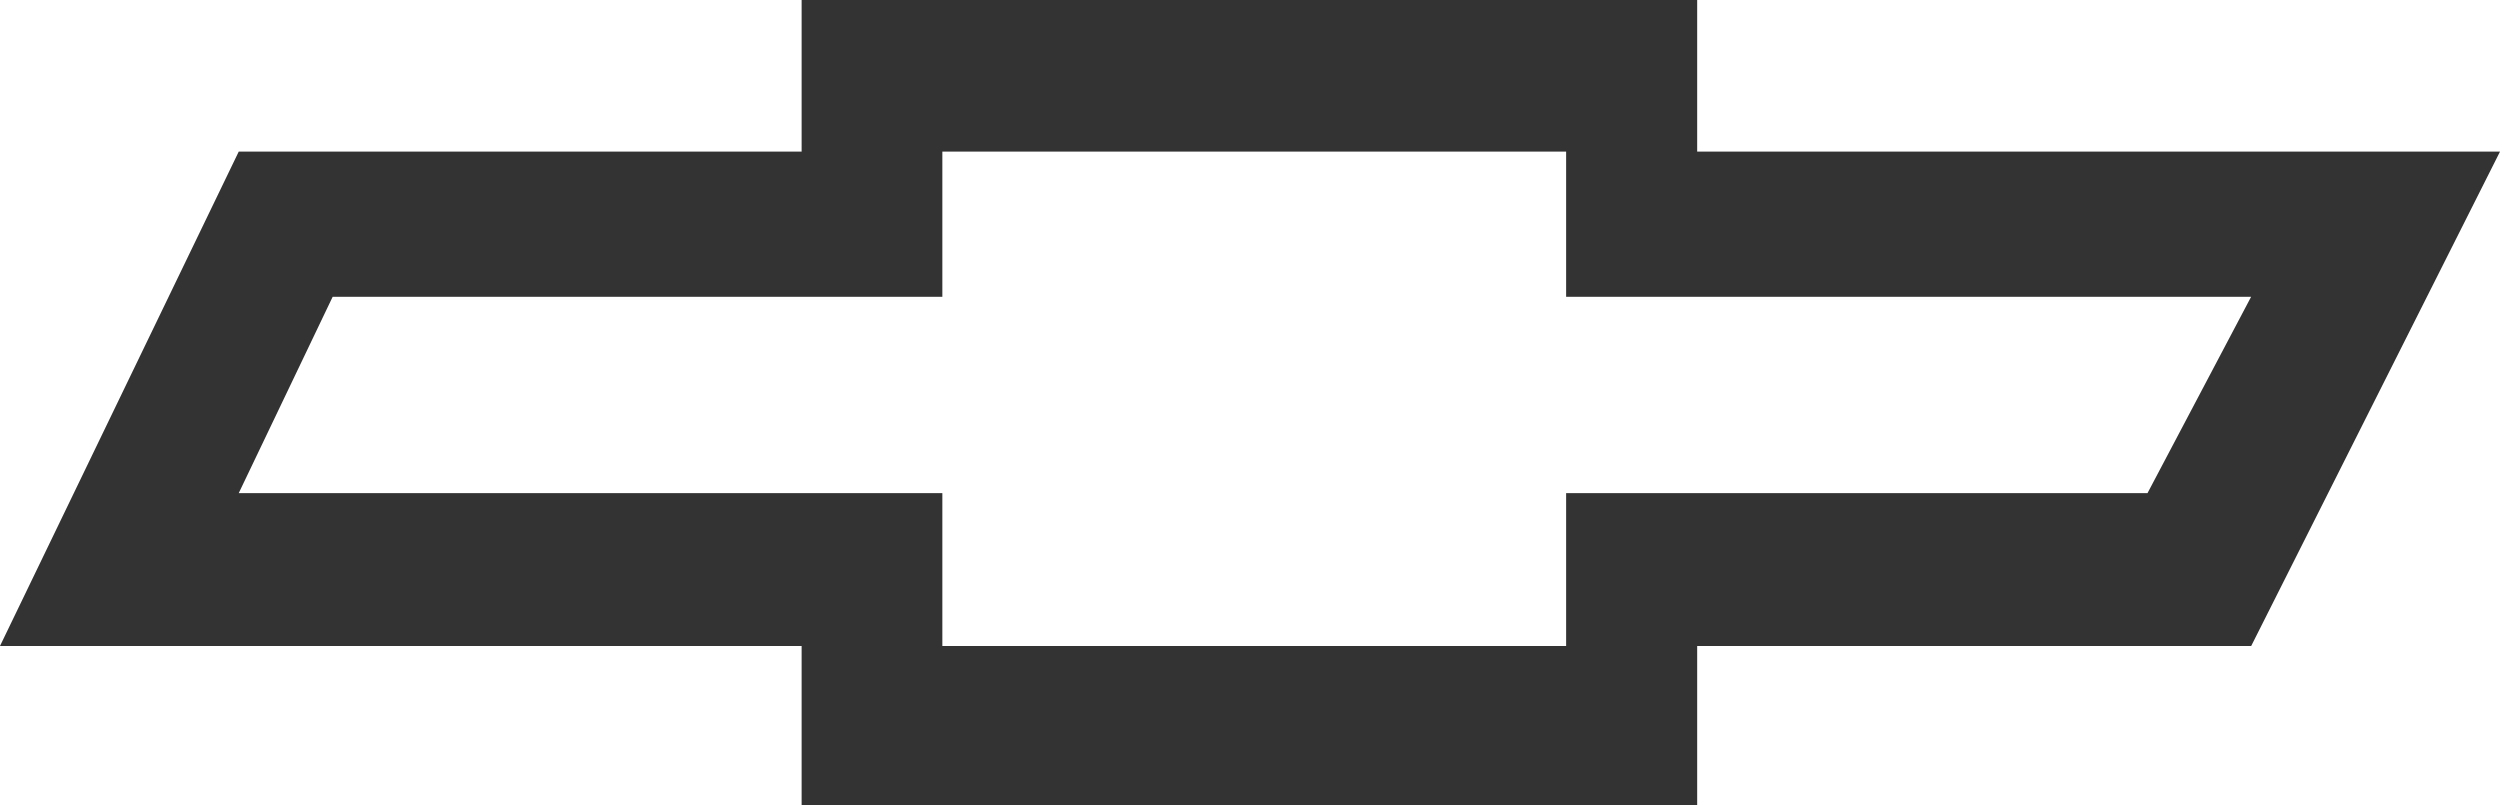
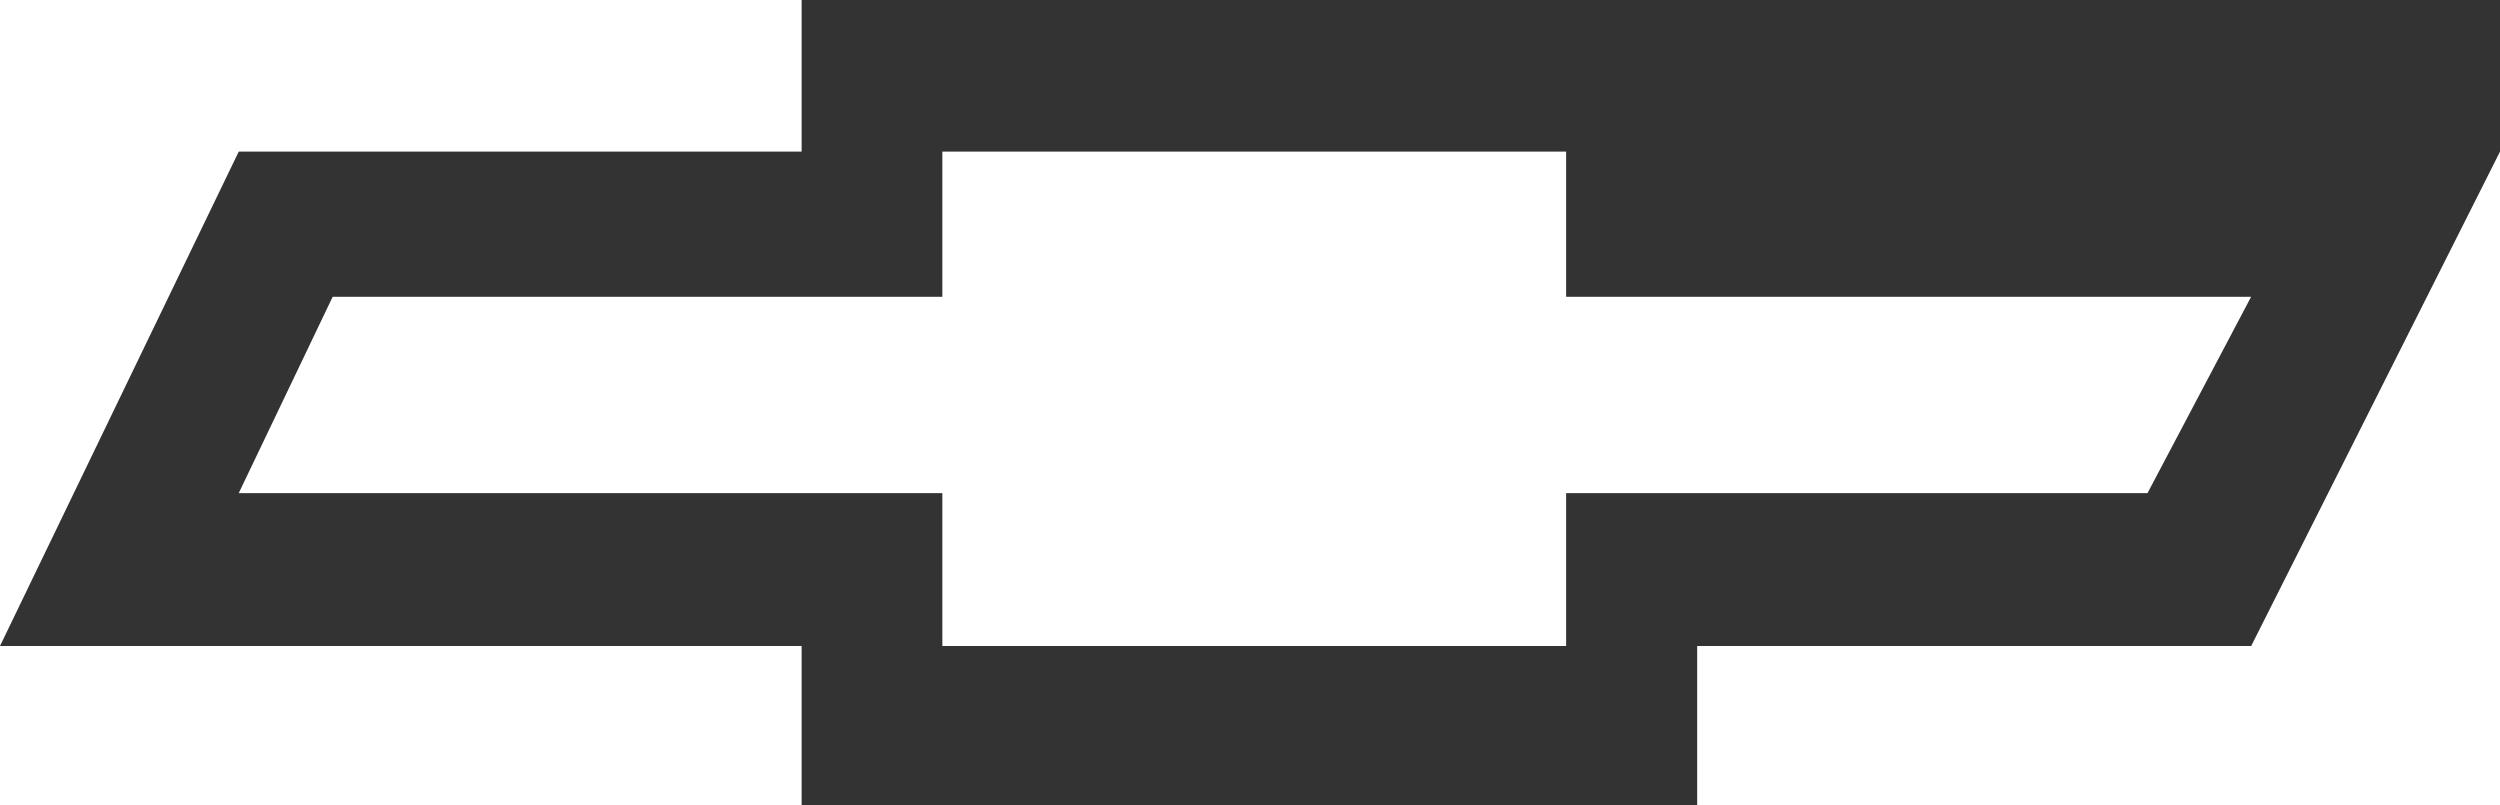
<svg xmlns="http://www.w3.org/2000/svg" width="100" height="32.21" viewBox="0 0 100 32.21">
-   <path id="chevrolet" d="M13.307,11.871H37.694V6.065H62.645v5.806h27.4L85.9,19.726H62.645v6.113H37.694V19.726H9.549ZM32.065,0V6.065H9.549L0,25.839H32.065V32.21H67.887V25.839H90.048L100,6.065H67.887V0Z" fill="#333" />
+   <path id="chevrolet" d="M13.307,11.871H37.694V6.065H62.645v5.806h27.4L85.9,19.726H62.645v6.113H37.694V19.726H9.549ZM32.065,0V6.065H9.549L0,25.839H32.065V32.21H67.887V25.839H90.048L100,6.065V0Z" fill="#333" />
</svg>